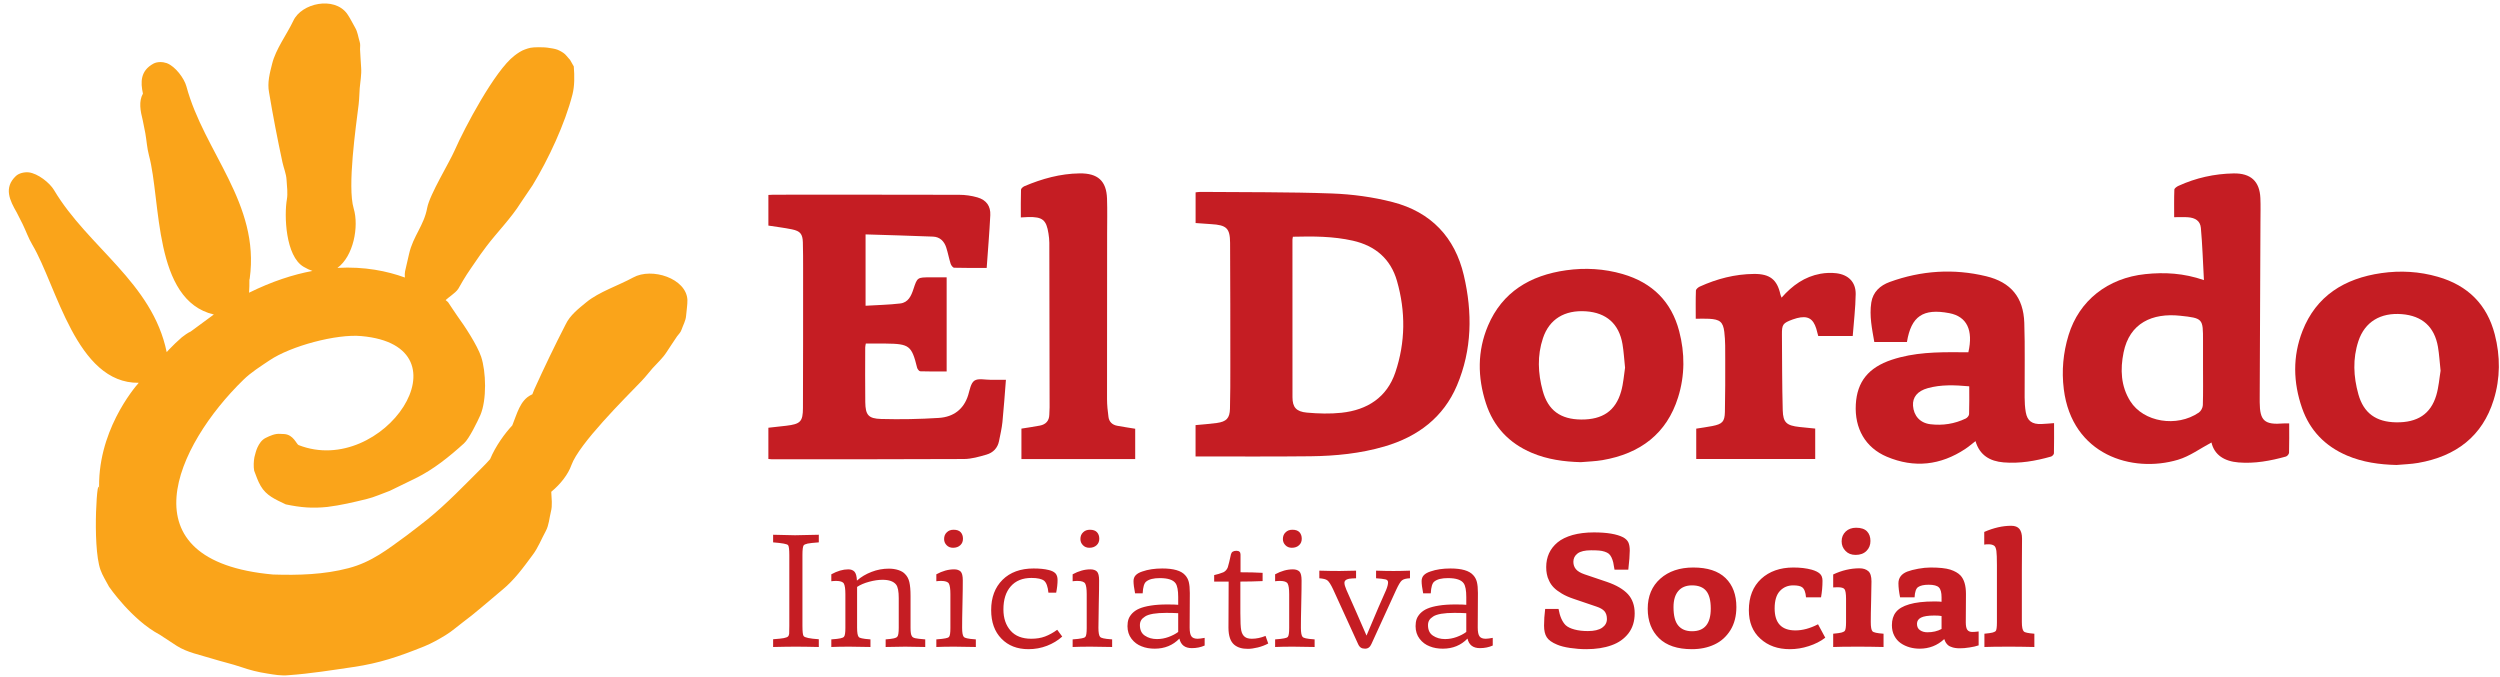
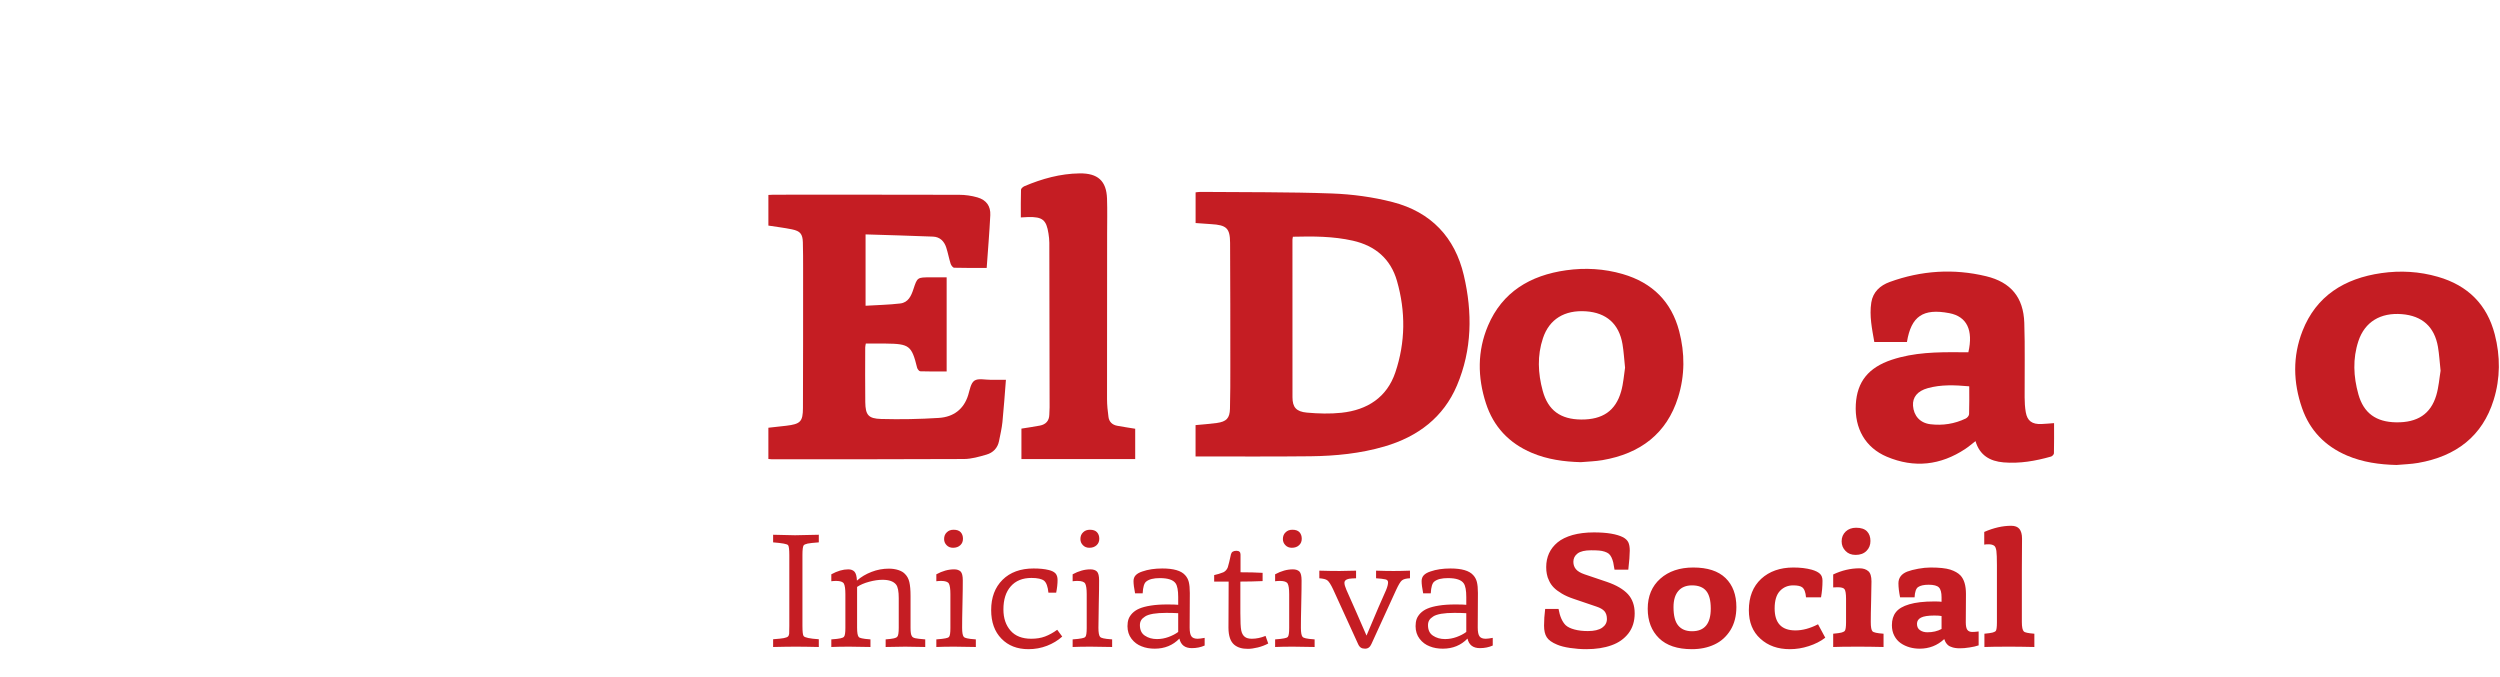
<svg xmlns="http://www.w3.org/2000/svg" width="251" height="68" viewBox="0 0 251 68" fill="none">
  <path d="M129.807 23.768C129.786 23.904 129.762 23.984 129.762 24.064C129.76 29.338 129.754 34.613 129.765 39.887C129.768 40.885 130.135 41.33 131.221 41.427C132.365 41.529 133.538 41.563 134.676 41.442C137.3 41.163 139.25 39.88 140.09 37.394C141.114 34.364 141.135 31.269 140.254 28.199C139.627 26.013 138.099 24.673 135.812 24.161C133.852 23.722 131.861 23.714 129.807 23.768ZM120.034 45.829V42.681C120.754 42.611 121.457 42.566 122.153 42.47C123.135 42.336 123.464 41.996 123.489 41.035C123.526 39.621 123.525 38.208 123.525 36.794C123.523 32.657 123.526 28.521 123.501 24.384C123.492 22.905 123.139 22.593 121.592 22.503C121.082 22.473 120.572 22.431 120.038 22.393V19.313C120.189 19.298 120.35 19.266 120.512 19.267C124.916 19.306 129.323 19.266 133.723 19.425C135.764 19.499 137.841 19.779 139.813 20.288C143.697 21.288 146.076 23.849 146.965 27.629C147.844 31.373 147.802 35.111 146.277 38.705C144.929 41.887 142.373 43.838 139.007 44.824C136.584 45.533 134.084 45.78 131.569 45.809C127.873 45.851 124.177 45.826 120.481 45.829C120.354 45.829 120.228 45.829 120.034 45.829Z" fill="#C51D23" />
  <path d="M77.145 46.08V42.945C77.76 42.877 78.353 42.815 78.944 42.744C80.352 42.577 80.611 42.334 80.616 40.974C80.635 36.317 80.631 31.66 80.632 27.004C80.632 26.11 80.633 25.216 80.607 24.323C80.582 23.496 80.344 23.198 79.514 23.027C78.74 22.868 77.952 22.775 77.146 22.649V19.573C77.339 19.564 77.504 19.548 77.67 19.548C83.88 19.547 90.091 19.54 96.301 19.558C96.913 19.56 97.546 19.648 98.132 19.818C99.028 20.078 99.471 20.692 99.426 21.602C99.34 23.342 99.191 25.08 99.063 26.899C97.928 26.899 96.861 26.913 95.795 26.881C95.671 26.877 95.495 26.64 95.444 26.482C95.275 25.948 95.177 25.393 95.005 24.86C94.805 24.238 94.384 23.785 93.678 23.756C91.435 23.664 89.191 23.607 86.903 23.534V30.697C88.087 30.625 89.241 30.604 90.381 30.469C91.194 30.372 91.487 29.703 91.71 29.024C92.099 27.845 92.105 27.846 93.408 27.846H95.044V37.295C94.142 37.295 93.267 37.309 92.394 37.278C92.281 37.275 92.114 37.062 92.079 36.921C91.533 34.707 91.299 34.519 88.952 34.494C88.289 34.487 87.626 34.493 86.927 34.493C86.902 34.651 86.868 34.767 86.868 34.883C86.866 36.713 86.849 38.542 86.874 40.371C86.893 41.658 87.173 42.03 88.468 42.065C90.395 42.117 92.33 42.081 94.254 41.959C95.726 41.866 96.765 41.095 97.207 39.663C97.365 39.151 97.459 38.466 97.835 38.215C98.218 37.959 98.912 38.138 99.469 38.132C99.939 38.127 100.407 38.131 100.994 38.131C100.877 39.584 100.785 40.983 100.644 42.379C100.579 43.017 100.427 43.647 100.303 44.279C100.165 44.978 99.71 45.452 99.035 45.645C98.302 45.857 97.535 46.081 96.781 46.085C90.335 46.121 83.888 46.108 77.442 46.108C77.359 46.108 77.277 46.093 77.145 46.08Z" fill="#C51D23" />
-   <path d="M221.183 36.82V34.204C221.183 31.994 221.189 31.945 218.89 31.7C216.098 31.404 213.806 32.426 213.206 35.389C212.864 37.079 212.928 38.764 213.877 40.275C215.209 42.394 218.554 42.933 220.764 41.421C220.977 41.275 221.157 40.937 221.165 40.682C221.205 39.396 221.183 38.108 221.183 36.82ZM221.274 28.123C221.173 26.289 221.122 24.576 220.966 22.872C220.902 22.182 220.409 21.864 219.663 21.812C219.237 21.782 218.807 21.806 218.286 21.806C218.286 20.89 218.269 19.963 218.305 19.038C218.311 18.904 218.552 18.735 218.721 18.658C220.47 17.859 222.318 17.447 224.252 17.411C225.973 17.38 226.871 18.202 226.942 19.886C226.975 20.653 226.953 21.423 226.95 22.192C226.925 28.072 226.9 33.952 226.875 39.831C226.874 40.018 226.875 40.205 226.875 40.392C226.885 42.251 227.359 42.67 229.266 42.513C229.431 42.499 229.597 42.511 229.835 42.511C229.835 43.514 229.847 44.485 229.82 45.454C229.817 45.589 229.643 45.799 229.507 45.837C227.954 46.269 226.378 46.562 224.749 46.43C223.333 46.315 222.325 45.688 222.032 44.427C220.907 45.02 219.856 45.807 218.668 46.16C214.062 47.529 208.029 45.68 207.205 39.071C206.976 37.228 207.142 35.422 207.682 33.652C208.746 30.161 211.63 27.913 215.39 27.521C217.336 27.319 219.236 27.421 221.274 28.123Z" fill="#C51D23" />
  <path d="M197.712 38.786C196.251 38.657 194.885 38.6 193.546 38.971C192.51 39.258 192.008 39.886 192.067 40.736C192.137 41.747 192.77 42.464 193.803 42.592C195.039 42.743 196.239 42.557 197.361 42.019C197.515 41.946 197.691 41.734 197.696 41.581C197.728 40.673 197.712 39.764 197.712 38.786ZM206.228 42.482C206.228 43.53 206.238 44.522 206.215 45.514C206.212 45.628 206.046 45.805 205.921 45.84C204.368 46.281 202.788 46.56 201.161 46.424C199.781 46.308 198.756 45.704 198.341 44.288C197.966 44.577 197.653 44.849 197.308 45.077C194.833 46.715 192.192 47.018 189.438 45.855C187.285 44.945 186.188 43.017 186.323 40.599C186.449 38.321 187.596 36.9 189.928 36.122C192.161 35.377 194.476 35.344 196.797 35.365C197.074 35.367 197.351 35.365 197.625 35.365C198.132 33.131 197.47 31.777 195.711 31.441C193.078 30.94 191.884 31.743 191.457 34.336H188.18C187.955 33.031 187.668 31.717 187.879 30.367C188.044 29.315 188.764 28.659 189.733 28.308C192.892 27.162 196.138 26.944 199.41 27.734C201.902 28.336 203.154 29.868 203.239 32.41C203.322 34.901 203.259 37.396 203.273 39.889C203.275 40.386 203.302 40.888 203.386 41.376C203.538 42.262 204.022 42.612 204.961 42.572C205.361 42.555 205.761 42.516 206.228 42.482Z" fill="#C51D23" />
  <path d="M163.156 36.915C163.063 36.035 163.023 35.287 162.898 34.551C162.549 32.513 161.285 31.396 159.231 31.256C157.082 31.111 155.554 32.036 154.913 33.952C154.328 35.7 154.409 37.48 154.888 39.236C155.422 41.2 156.675 42.106 158.759 42.12C160.898 42.134 162.203 41.255 162.76 39.305C162.992 38.494 163.042 37.633 163.156 36.915ZM158.707 46.402C157.015 46.355 155.372 46.131 153.809 45.472C151.486 44.491 149.944 42.822 149.19 40.499C148.34 37.883 148.314 35.246 149.397 32.695C150.829 29.325 153.62 27.642 157.247 27.134C159.159 26.866 161.061 26.976 162.916 27.514C165.919 28.386 167.819 30.31 168.589 33.247C169.171 35.464 169.167 37.698 168.482 39.888C167.342 43.536 164.692 45.543 160.882 46.198C160.167 46.321 159.433 46.337 158.707 46.402Z" fill="#C51D23" />
  <path d="M245.035 37.224C244.936 36.305 244.897 35.556 244.77 34.822C244.421 32.807 243.189 31.707 241.157 31.541C239.004 31.365 237.426 32.312 236.784 34.245C236.198 36.016 236.285 37.815 236.782 39.589C237.311 41.477 238.555 42.373 240.581 42.402C242.705 42.432 244.039 41.577 244.601 39.695C244.854 38.847 244.913 37.945 245.035 37.224ZM240.605 46.684C238.891 46.641 237.226 46.412 235.645 45.739C233.419 44.791 231.902 43.195 231.13 40.981C230.232 38.404 230.169 35.784 231.169 33.23C232.543 29.722 235.365 27.952 239.097 27.418C241.008 27.145 242.91 27.255 244.767 27.791C247.799 28.663 249.705 30.602 250.473 33.566C251.042 35.765 251.038 37.979 250.365 40.148C249.234 43.795 246.59 45.813 242.78 46.477C242.065 46.601 241.33 46.618 240.605 46.684Z" fill="#C51D23" />
  <path d="M113.974 43.046V46.093H102.551V43.033C103.188 42.93 103.801 42.846 104.407 42.729C105.009 42.613 105.333 42.245 105.351 41.641C105.359 41.392 105.38 41.142 105.38 40.893C105.373 35.387 105.365 29.88 105.352 24.373C105.351 24.064 105.315 23.752 105.267 23.444C105.054 22.071 104.668 21.761 103.227 21.792C103.012 21.797 102.799 21.814 102.492 21.831C102.492 20.901 102.478 19.973 102.509 19.047C102.513 18.922 102.714 18.752 102.863 18.689C104.625 17.943 106.449 17.435 108.391 17.408C110.214 17.383 111.084 18.156 111.145 19.935C111.185 21.119 111.156 22.304 111.155 23.489C111.151 29.017 111.141 34.544 111.146 40.072C111.146 40.67 111.212 41.271 111.292 41.866C111.355 42.344 111.667 42.654 112.163 42.746C112.75 42.855 113.341 42.943 113.974 43.046Z" fill="#C51D23" />
-   <path d="M178.87 29.883C179.958 28.651 181.187 27.775 182.77 27.486C183.289 27.392 183.844 27.37 184.366 27.433C185.584 27.579 186.328 28.329 186.311 29.529C186.292 30.93 186.12 32.328 186.013 33.737H182.552C182.482 33.476 182.428 33.236 182.356 33.002C182.036 31.97 181.486 31.668 180.419 31.938C180.274 31.974 180.131 32.02 179.992 32.071C178.994 32.442 178.898 32.568 178.906 33.596C178.925 36.129 178.917 38.663 178.987 41.195C179.022 42.438 179.382 42.727 180.666 42.868C181.178 42.925 181.69 42.973 182.247 43.029V46.085H170.302V43.036C170.832 42.951 171.378 42.88 171.917 42.774C172.919 42.577 173.16 42.337 173.18 41.358C173.217 39.593 173.217 37.828 173.213 36.062C173.211 35.15 173.232 34.229 173.121 33.326C172.997 32.307 172.662 32.067 171.605 32.006C171.181 31.981 170.755 32.002 170.253 32.002C170.253 31.028 170.236 30.099 170.27 29.173C170.276 29.033 170.492 28.849 170.653 28.775C172.38 27.991 174.187 27.518 176.107 27.503C177.686 27.491 178.426 28.065 178.752 29.563C178.769 29.64 178.806 29.713 178.87 29.883Z" fill="#C51D23" />
-   <path fill-rule="evenodd" clip-rule="evenodd" d="M29.453 2.079C28.79 3.476 27.686 4.926 27.324 6.397C27.091 7.324 26.82 8.29 27.015 9.285C27.405 11.627 27.86 13.973 28.359 16.296C28.488 16.894 28.742 17.454 28.771 18.073C28.816 18.73 28.902 19.425 28.806 19.995C28.519 21.612 28.655 25.73 30.493 26.792C30.798 26.972 31.089 27.107 31.369 27.203C29.427 27.566 27.301 28.253 25.005 29.388C25.037 28.951 25.045 28.522 25.039 28.098C25.051 28.051 25.066 28.001 25.073 27.957C26.108 20.416 20.495 15.297 18.712 8.661C18.495 7.875 17.616 6.664 16.736 6.337C16.327 6.195 15.79 6.184 15.408 6.387C14.085 7.11 14.101 8.242 14.35 9.4C13.909 10.181 14.095 11.145 14.335 12.091L14.589 13.366C14.722 14.11 14.757 14.853 14.956 15.6C16.188 20.167 15.37 30.149 21.468 31.577L19.145 33.287C18.885 33.393 18.455 33.705 18.252 33.869C17.823 34.242 17.373 34.671 16.982 35.082C16.91 35.166 16.826 35.257 16.735 35.35C15.3 28.366 8.836 24.828 5.415 19.069C4.992 18.363 3.807 17.406 2.867 17.303C2.433 17.265 1.91 17.383 1.596 17.672C0.349 18.852 0.983 20.124 1.681 21.335L2.274 22.505C2.61 23.192 2.849 23.902 3.247 24.575C5.694 28.687 7.655 38.522 13.931 38.433C13.484 38.936 9.66 43.425 9.968 49.389C9.831 46.746 9.201 54.747 10.091 57.219C10.3 57.809 10.651 58.334 10.944 58.902C10.944 58.902 13.229 62.241 16.036 63.723L17.759 64.85C18.783 65.504 20.112 65.757 21.29 66.124C22.253 66.426 23.271 66.65 24.228 66.977C25.082 67.271 25.901 67.482 26.853 67.627C27.536 67.734 28.196 67.865 28.99 67.788C31.176 67.634 33.328 67.282 35.505 66.965C38.089 66.583 40.02 65.929 42.585 64.898C43.302 64.613 44.153 64.135 44.779 63.741C45.363 63.389 45.864 62.93 46.414 62.52C47.8 61.494 49.077 60.339 50.402 59.243C51.646 58.228 52.532 56.992 53.469 55.729C54.026 54.997 54.355 54.122 54.796 53.318C55.115 52.728 55.148 52.027 55.308 51.382C55.482 50.737 55.373 50.047 55.346 49.376C56.295 48.594 57.047 47.607 57.363 46.711C58.135 44.546 62.73 40.001 64.393 38.275C64.933 37.701 65.017 37.544 65.513 36.976C65.991 36.446 66.539 35.958 66.921 35.359C67.254 34.821 67.643 34.296 67.98 33.764C68.132 33.559 68.341 33.367 68.413 33.132C68.58 32.648 68.852 32.191 68.884 31.698C68.923 31.159 69.027 30.64 69.016 30.102C68.908 27.953 65.447 26.822 63.569 27.861C62.079 28.673 60.147 29.3 58.887 30.33C58.095 30.98 57.234 31.639 56.792 32.568C55.685 34.72 54.636 36.908 53.641 39.1C53.568 39.26 53.506 39.422 53.448 39.586L53.322 39.648C52.209 40.197 51.91 41.553 51.433 42.713C50.7 43.489 49.748 44.795 49.209 46.097C48.974 46.362 48.723 46.628 48.443 46.907C46.699 48.64 44.87 50.564 42.914 52.148C42.284 52.645 41.516 53.248 40.815 53.771C38.94 55.137 37.312 56.44 34.983 57.045C32.55 57.687 29.965 57.767 27.404 57.681C12.328 56.327 17.648 44.73 24.453 38.117C25.212 37.377 26.172 36.777 27.049 36.186C29.199 34.731 33.799 33.512 36.271 33.742C47.486 34.731 38.454 48.007 29.976 44.685C29.771 44.608 29.473 43.647 28.546 43.579L28.149 43.562C27.632 43.515 27.132 43.74 26.679 43.963C26.259 44.172 26.021 44.556 25.846 44.931C25.71 45.23 25.631 45.561 25.544 45.896C25.472 46.286 25.439 46.828 25.519 47.26C25.749 47.844 25.866 48.252 26.17 48.783C26.729 49.756 27.626 50.131 28.69 50.639C30.202 50.956 31.346 51.053 32.879 50.895C34.214 50.728 35.46 50.434 36.817 50.101C37.55 49.931 38.444 49.526 39.142 49.276L41.724 48.019C43.504 47.147 45.12 45.845 46.585 44.515C47.104 44.052 47.947 42.305 48.231 41.669C48.885 40.121 48.803 37.307 48.306 35.815C47.913 34.657 46.675 32.76 45.924 31.735C45.601 31.28 45.3 30.797 44.991 30.344C44.991 30.344 44.908 30.264 44.744 30.13L44.783 30.093C44.92 29.965 45.122 29.816 45.353 29.634C45.553 29.469 45.86 29.244 46.025 28.972L46.475 28.189C46.979 27.328 47.521 26.614 48.229 25.561L48.843 24.727C49.896 23.336 51.335 21.883 52.283 20.357L53.478 18.589C55.064 15.979 56.72 12.444 57.477 9.48C57.691 8.622 57.687 7.655 57.608 6.67L57.241 6.025L56.864 5.59C56.71 5.386 56.438 5.216 56.202 5.097C55.907 4.934 55.596 4.881 55.245 4.829C54.808 4.749 54.539 4.747 54.093 4.742C53.296 4.747 53.138 4.812 52.701 4.966C52.368 5.075 51.957 5.348 51.649 5.59C49.68 7.081 46.618 12.882 45.67 15.05C45.099 16.36 43.148 19.516 42.891 20.864C42.569 22.645 41.471 23.707 41.071 25.491L40.671 27.228C40.632 27.401 40.631 27.627 40.651 27.864C38.884 27.22 36.609 26.743 33.88 26.895C35.483 25.729 36.056 22.754 35.51 20.931C34.857 18.739 35.736 12.714 36.01 10.465C36.089 9.721 36.062 9.551 36.117 8.836C36.173 8.16 36.311 7.487 36.259 6.801C36.203 6.187 36.199 5.558 36.148 4.95C36.148 4.703 36.196 4.441 36.114 4.209C35.964 3.722 35.911 3.207 35.655 2.775C35.378 2.303 35.158 1.817 34.843 1.37C33.537 -0.392 30.279 0.309 29.453 2.079Z" fill="#FAA41A" />
  <path d="M77.621 64.958C78.617 64.933 79.368 64.925 79.888 64.925C80.417 64.925 81.197 64.933 82.208 64.958V64.18C81.309 64.122 80.798 64.016 80.686 63.861C80.606 63.772 80.565 63.423 80.565 62.83V55.712C80.565 55.191 80.606 54.875 80.686 54.753C80.745 54.681 80.875 54.623 81.085 54.575C81.292 54.534 81.664 54.492 82.208 54.453V53.689C80.686 53.722 79.888 53.739 79.82 53.739C79.708 53.739 78.972 53.722 77.621 53.689V54.453C78.529 54.526 79.031 54.614 79.126 54.736C79.206 54.842 79.247 55.169 79.247 55.728V62.847C79.247 63.237 79.241 63.498 79.232 63.625C79.214 63.756 79.179 63.844 79.126 63.894C79.058 63.966 78.91 64.025 78.694 64.066C78.479 64.105 78.115 64.147 77.621 64.18V64.958ZM83.464 64.958C83.984 64.933 84.59 64.925 85.29 64.925C85.68 64.925 86.38 64.933 87.394 64.958V64.194C86.972 64.163 86.685 64.13 86.528 64.088C86.366 64.058 86.259 64.008 86.209 63.944C86.106 63.822 86.052 63.512 86.052 63.027V58.926C86.38 58.707 86.788 58.535 87.264 58.408C87.74 58.278 88.192 58.211 88.606 58.211C89.265 58.211 89.714 58.374 89.965 58.69C90.148 58.917 90.234 59.372 90.234 60.054V63.01C90.234 63.537 90.184 63.844 90.078 63.928C90.027 64 89.924 64.049 89.758 64.088C89.593 64.13 89.309 64.163 88.919 64.194V64.958C89.915 64.933 90.562 64.925 90.875 64.925C91.23 64.925 91.898 64.933 92.894 64.958V64.194C92.382 64.155 92.043 64.113 91.88 64.075C91.706 64.033 91.594 63.961 91.549 63.861C91.463 63.747 91.419 63.481 91.419 63.049V59.835C91.419 59.242 91.378 58.779 91.298 58.438C91.221 58.106 91.073 57.84 90.875 57.643C90.728 57.474 90.503 57.335 90.207 57.238C89.915 57.141 89.593 57.092 89.238 57.092C88.65 57.092 88.071 57.197 87.507 57.416C86.936 57.635 86.443 57.928 86.035 58.294C86.017 57.845 85.931 57.546 85.784 57.391C85.636 57.238 85.429 57.163 85.16 57.163C84.634 57.163 84.07 57.327 83.464 57.66V58.358C83.629 58.333 83.792 58.325 83.957 58.325C84.365 58.325 84.616 58.416 84.72 58.585C84.823 58.765 84.876 59.12 84.876 59.657V63.049C84.876 63.528 84.832 63.822 84.737 63.928C84.676 64 84.563 64.049 84.383 64.088C84.2 64.13 83.898 64.163 83.464 64.194V64.958ZM94.008 64.958C94.528 64.933 95.134 64.925 95.834 64.925C96.242 64.925 96.96 64.933 97.974 64.958V64.194C97.539 64.163 97.247 64.13 97.09 64.088C96.925 64.058 96.812 64 96.753 63.928C96.65 63.797 96.597 63.498 96.597 63.027C96.597 62.514 96.605 61.719 96.632 60.63C96.659 59.544 96.664 58.757 96.664 58.278C96.664 57.831 96.597 57.538 96.449 57.382C96.301 57.238 96.076 57.163 95.793 57.163C95.211 57.163 94.614 57.327 94.008 57.66V58.358C94.173 58.333 94.336 58.325 94.501 58.325C94.909 58.325 95.16 58.416 95.264 58.585C95.367 58.765 95.42 59.12 95.42 59.657V63.049C95.42 63.545 95.376 63.839 95.281 63.944C95.219 64.008 95.107 64.058 94.927 64.088C94.744 64.13 94.433 64.163 94.008 64.194V64.958ZM94.788 54.121C94.788 54.365 94.874 54.567 95.039 54.736C95.202 54.908 95.42 54.997 95.686 54.997C95.991 54.997 96.233 54.908 96.416 54.736C96.597 54.567 96.682 54.356 96.682 54.088C96.682 53.819 96.605 53.6 96.449 53.431C96.295 53.268 96.059 53.187 95.74 53.187C95.453 53.187 95.228 53.276 95.057 53.448C94.874 53.617 94.788 53.844 94.788 54.121ZM99.513 61.248C99.513 62.464 99.859 63.423 100.545 64.121C101.227 64.828 102.137 65.177 103.255 65.177C103.911 65.177 104.534 65.064 105.122 64.836C105.704 64.609 106.216 64.302 106.647 63.911L106.145 63.229C105.737 63.528 105.332 63.747 104.924 63.903C104.516 64.058 104.049 64.13 103.538 64.13C102.631 64.13 101.936 63.861 101.461 63.318C100.985 62.775 100.743 62.068 100.743 61.184C100.743 60.2 100.985 59.43 101.479 58.87C101.972 58.308 102.664 58.025 103.556 58.025C104.171 58.025 104.596 58.122 104.83 58.308C105.054 58.496 105.202 58.893 105.261 59.502H106.041C106.136 59.023 106.18 58.602 106.18 58.228C106.18 57.945 106.109 57.726 105.973 57.571C105.826 57.416 105.601 57.302 105.297 57.23C104.88 57.125 104.372 57.075 103.772 57.075C102.457 57.075 101.419 57.457 100.657 58.211C99.895 58.967 99.513 59.981 99.513 61.248ZM107.693 64.958C108.213 64.933 108.819 64.925 109.52 64.925C109.927 64.925 110.645 64.933 111.659 64.958V64.194C111.225 64.163 110.932 64.13 110.775 64.088C110.61 64.058 110.498 64 110.439 63.928C110.335 63.797 110.282 63.498 110.282 63.027C110.282 62.514 110.291 61.719 110.317 60.63C110.344 59.544 110.35 58.757 110.35 58.278C110.35 57.831 110.282 57.538 110.134 57.382C109.986 57.238 109.762 57.163 109.478 57.163C108.896 57.163 108.299 57.327 107.693 57.66V58.358C107.859 58.333 108.021 58.325 108.187 58.325C108.595 58.325 108.846 58.416 108.949 58.585C109.053 58.765 109.106 59.12 109.106 59.657V63.049C109.106 63.545 109.061 63.839 108.967 63.944C108.905 64.008 108.793 64.058 108.612 64.088C108.429 64.13 108.119 64.163 107.693 64.194V64.958ZM108.473 54.121C108.473 54.365 108.559 54.567 108.725 54.736C108.887 54.908 109.106 54.997 109.372 54.997C109.676 54.997 109.918 54.908 110.102 54.736C110.282 54.567 110.368 54.356 110.368 54.088C110.368 53.819 110.291 53.6 110.134 53.431C109.98 53.268 109.744 53.187 109.425 53.187C109.138 53.187 108.914 53.276 108.742 53.448C108.559 53.617 108.473 53.844 108.473 54.121ZM113.199 62.864C113.199 63.359 113.338 63.789 113.607 64.138C113.873 64.487 114.212 64.739 114.617 64.892C115.016 65.055 115.459 65.127 115.935 65.127C116.931 65.127 117.761 64.787 118.412 64.113C118.556 64.756 118.973 65.072 119.659 65.072C120.134 65.072 120.566 64.983 120.947 64.811V64.041C120.646 64.097 120.4 64.13 120.238 64.13C119.942 64.13 119.736 64.049 119.623 63.894C119.502 63.739 119.44 63.44 119.44 62.994C119.44 62.935 119.44 62.367 119.449 61.303C119.458 60.242 119.458 59.649 119.458 59.535C119.458 59.073 119.422 58.699 119.354 58.43C119.286 58.164 119.165 57.937 118.982 57.74C118.583 57.294 117.821 57.075 116.698 57.075C115.944 57.075 115.267 57.172 114.688 57.377C114.393 57.474 114.177 57.596 114.029 57.748C113.881 57.903 113.805 58.106 113.805 58.341C113.805 58.635 113.858 59.039 113.961 59.569H114.724C114.756 58.934 114.877 58.544 115.078 58.391C115.362 58.156 115.814 58.042 116.446 58.042C117.268 58.042 117.797 58.219 118.039 58.577C118.202 58.821 118.291 59.275 118.291 59.94V60.722C118.098 60.697 117.717 60.688 117.156 60.688C116.541 60.688 115.994 60.727 115.527 60.802C115.061 60.874 114.679 60.979 114.393 61.101C114.1 61.223 113.867 61.386 113.683 61.572C113.503 61.761 113.373 61.963 113.302 62.165C113.234 62.367 113.199 62.603 113.199 62.864ZM114.446 62.767C114.446 62.578 114.487 62.417 114.567 62.279C114.644 62.14 114.774 62.018 114.966 61.896C115.146 61.774 115.424 61.686 115.779 61.622C116.133 61.564 116.576 61.533 117.085 61.533C117.457 61.533 117.865 61.539 118.291 61.564V63.448C118.022 63.65 117.699 63.814 117.327 63.953C116.955 64.088 116.568 64.163 116.16 64.163C115.684 64.163 115.285 64.049 114.948 63.822C114.611 63.603 114.446 63.246 114.446 62.767ZM121.902 58.391H123.356C123.356 58.984 123.356 59.818 123.347 60.899C123.338 61.98 123.338 62.692 123.338 63.027C123.338 63.44 123.391 63.781 123.486 64.066C123.58 64.349 123.728 64.567 123.908 64.723C124.092 64.878 124.298 64.983 124.523 65.047C124.742 65.114 125.002 65.144 125.294 65.144C125.572 65.144 125.9 65.097 126.281 65.005C126.654 64.917 127.008 64.778 127.33 64.609L127.061 63.844C126.603 64.033 126.142 64.13 125.684 64.13C125.374 64.13 125.129 64.066 124.966 63.928C124.801 63.797 124.679 63.587 124.62 63.293C124.558 62.994 124.532 62.409 124.532 61.547V58.391C125.294 58.391 126.039 58.374 126.766 58.341V57.513C126.11 57.474 125.374 57.457 124.549 57.457V55.678C124.549 55.426 124.411 55.299 124.136 55.299C123.831 55.299 123.651 55.412 123.589 55.648C123.459 56.255 123.356 56.693 123.27 56.961C123.181 57.188 123.036 57.352 122.827 57.457C122.525 57.579 122.221 57.668 121.902 57.74V58.391ZM128.022 64.958C128.542 64.933 129.148 64.925 129.848 64.925C130.256 64.925 130.974 64.933 131.988 64.958V64.194C131.553 64.163 131.261 64.13 131.104 64.088C130.938 64.058 130.826 64 130.767 63.928C130.664 63.797 130.61 63.498 130.61 63.027C130.61 62.514 130.619 61.719 130.646 60.63C130.673 59.544 130.678 58.757 130.678 58.278C130.678 57.831 130.61 57.538 130.463 57.382C130.315 57.238 130.09 57.163 129.807 57.163C129.225 57.163 128.628 57.327 128.022 57.66V58.358C128.187 58.333 128.35 58.325 128.515 58.325C128.923 58.325 129.174 58.416 129.278 58.585C129.381 58.765 129.434 59.12 129.434 59.657V63.049C129.434 63.545 129.39 63.839 129.295 63.944C129.234 64.008 129.121 64.058 128.941 64.088C128.758 64.13 128.447 64.163 128.022 64.194V64.958ZM128.802 54.121C128.802 54.365 128.888 54.567 129.053 54.736C129.216 54.908 129.434 54.997 129.7 54.997C130.005 54.997 130.247 54.908 130.43 54.736C130.61 54.567 130.696 54.356 130.696 54.088C130.696 53.819 130.619 53.6 130.463 53.431C130.309 53.268 130.073 53.187 129.754 53.187C129.467 53.187 129.242 53.276 129.071 53.448C128.888 53.617 128.802 53.844 128.802 54.121ZM132.46 58.059C132.851 58.089 133.119 58.156 133.258 58.261C133.424 58.383 133.622 58.69 133.846 59.17L136.35 64.656C136.426 64.836 136.53 64.958 136.642 65.03C136.748 65.097 136.893 65.127 137.059 65.127C137.345 65.127 137.552 64.975 137.691 64.656L140.176 59.22C140.41 58.715 140.599 58.4 140.747 58.278C140.903 58.147 141.172 58.072 141.562 58.059V57.294C140.877 57.319 140.333 57.327 139.908 57.327C139.449 57.327 138.858 57.319 138.158 57.294V58.059C138.566 58.081 138.885 58.122 139.109 58.172C139.275 58.211 139.361 58.308 139.361 58.471C139.361 58.666 139.293 58.926 139.163 59.242C138.79 60.062 138.131 61.581 137.198 63.814C136.53 62.279 135.865 60.744 135.179 59.22C135.049 58.917 134.981 58.682 134.981 58.521C134.981 58.471 134.99 58.422 135.008 58.383C135.017 58.341 135.04 58.308 135.076 58.278C135.102 58.252 135.138 58.228 135.17 58.203C135.206 58.181 135.25 58.164 135.309 58.147C135.362 58.131 135.413 58.114 135.457 58.106C135.501 58.097 135.551 58.097 135.631 58.089C135.699 58.081 135.761 58.081 135.803 58.072C135.847 58.072 135.906 58.072 135.986 58.067C136.063 58.059 136.116 58.059 136.149 58.059V57.294C135.389 57.319 134.842 57.327 134.523 57.327C133.932 57.327 133.249 57.319 132.46 57.294V58.059ZM142.124 62.864C142.124 63.359 142.263 63.789 142.532 64.138C142.798 64.487 143.137 64.739 143.542 64.892C143.941 65.055 144.384 65.127 144.86 65.127C145.856 65.127 146.686 64.787 147.337 64.113C147.481 64.756 147.898 65.072 148.584 65.072C149.059 65.072 149.491 64.983 149.872 64.811V64.041C149.571 64.097 149.325 64.13 149.163 64.13C148.867 64.13 148.661 64.049 148.548 63.894C148.427 63.739 148.365 63.44 148.365 62.994C148.365 62.935 148.365 62.367 148.374 61.303C148.383 60.242 148.383 59.649 148.383 59.535C148.383 59.073 148.347 58.699 148.279 58.43C148.211 58.164 148.09 57.937 147.907 57.74C147.508 57.294 146.746 57.075 145.623 57.075C144.869 57.075 144.192 57.172 143.613 57.377C143.318 57.474 143.102 57.596 142.954 57.748C142.806 57.903 142.73 58.106 142.73 58.341C142.73 58.635 142.783 59.039 142.886 59.569H143.649C143.681 58.934 143.802 58.544 144.003 58.391C144.287 58.156 144.739 58.042 145.371 58.042C146.193 58.042 146.722 58.219 146.964 58.577C147.127 58.821 147.215 59.275 147.215 59.94V60.722C147.023 60.697 146.642 60.688 146.081 60.688C145.466 60.688 144.919 60.727 144.452 60.802C143.986 60.874 143.604 60.979 143.318 61.101C143.025 61.223 142.792 61.386 142.608 61.572C142.428 61.761 142.298 61.963 142.227 62.165C142.159 62.367 142.124 62.603 142.124 62.864ZM143.371 62.767C143.371 62.578 143.412 62.417 143.492 62.279C143.569 62.14 143.699 62.018 143.891 61.896C144.071 61.774 144.349 61.686 144.704 61.622C145.058 61.564 145.501 61.533 146.01 61.533C146.382 61.533 146.79 61.539 147.215 61.564V63.448C146.947 63.65 146.625 63.814 146.252 63.953C145.88 64.088 145.493 64.163 145.085 64.163C144.609 64.163 144.21 64.049 143.873 63.822C143.536 63.603 143.371 63.246 143.371 62.767ZM155.023 62.813C155.023 63.301 155.109 63.692 155.292 63.975C155.472 64.26 155.821 64.512 156.338 64.723C156.66 64.861 157.092 64.975 157.638 65.055C158.182 65.136 158.72 65.177 159.267 65.177C160.227 65.177 161.075 65.047 161.793 64.787C162.511 64.537 163.076 64.13 163.498 63.587C163.915 63.041 164.122 62.367 164.122 61.581C164.122 60.794 163.897 60.151 163.448 59.657C162.987 59.161 162.287 58.748 161.335 58.422L159.083 57.66C158.675 57.521 158.383 57.344 158.218 57.141C158.055 56.945 157.966 56.693 157.966 56.41C157.966 56.061 158.105 55.784 158.392 55.565C158.675 55.354 159.128 55.249 159.742 55.249C160.061 55.249 160.33 55.257 160.537 55.274C160.747 55.291 160.936 55.329 161.111 55.387C161.282 55.443 161.421 55.517 161.515 55.59C161.613 55.67 161.708 55.792 161.784 55.947C161.864 56.108 161.923 56.28 161.968 56.465C162.009 56.654 162.053 56.898 162.098 57.197H163.481C163.578 56.343 163.628 55.712 163.628 55.282C163.628 54.925 163.578 54.647 163.481 54.445C163.386 54.251 163.215 54.088 162.972 53.949C162.322 53.617 161.344 53.453 160.026 53.453C159.222 53.453 158.504 53.545 157.89 53.714C157.266 53.894 156.764 54.138 156.382 54.453C156.001 54.769 155.715 55.135 155.525 55.548C155.336 55.964 155.239 56.426 155.239 56.928C155.239 57.18 155.256 57.416 155.301 57.626C155.336 57.845 155.413 58.072 155.534 58.316C155.647 58.569 155.803 58.787 156.001 58.992C156.202 59.195 156.459 59.389 156.799 59.591C157.136 59.796 157.526 59.965 157.984 60.12L160.277 60.899C160.65 61.021 160.918 61.176 161.084 61.361C161.25 61.556 161.335 61.816 161.335 62.149C161.335 62.514 161.17 62.805 160.85 63.027C160.528 63.246 160.053 63.359 159.42 63.359C158.927 63.359 158.477 63.31 158.088 63.204C157.688 63.099 157.387 62.952 157.189 62.767C156.849 62.426 156.607 61.883 156.477 61.134H155.135C155.058 61.736 155.023 62.295 155.023 62.813ZM165.431 61.118C165.431 62.351 165.812 63.334 166.566 64.075C167.319 64.811 168.419 65.177 169.864 65.177C170.712 65.177 171.465 65.022 172.133 64.706C172.798 64.398 173.327 63.919 173.735 63.268C174.131 62.628 174.332 61.849 174.332 60.949C174.332 59.713 173.969 58.74 173.242 58.034C172.512 57.327 171.43 56.978 170.003 56.978C168.643 56.978 167.535 57.352 166.696 58.097C165.854 58.846 165.431 59.852 165.431 61.118ZM168.02 60.949C168.02 60.242 168.185 59.705 168.504 59.333C168.824 58.959 169.285 58.771 169.882 58.771C170.523 58.771 170.999 58.959 171.3 59.325C171.604 59.688 171.761 60.281 171.761 61.101C171.761 62.62 171.138 63.376 169.882 63.376C169.276 63.376 168.815 63.188 168.496 62.805C168.176 62.426 168.02 61.808 168.02 60.949ZM175.585 61.264C175.585 62.473 175.966 63.423 176.738 64.121C177.506 64.828 178.493 65.177 179.699 65.177C180.328 65.177 180.961 65.08 181.602 64.87C182.234 64.665 182.787 64.39 183.257 64.025L182.53 62.678C181.732 63.091 180.978 63.293 180.26 63.293C178.865 63.293 178.174 62.556 178.174 61.085C178.174 60.297 178.348 59.713 178.703 59.333C179.057 58.959 179.498 58.771 180.036 58.771C180.467 58.771 180.771 58.837 180.934 58.959C181.153 59.12 181.283 59.461 181.324 59.973H182.831C182.926 59.438 182.979 58.884 182.979 58.308C182.979 58 182.893 57.765 182.719 57.604C182.545 57.441 182.27 57.302 181.897 57.197C181.36 57.05 180.745 56.978 180.053 56.978C178.726 56.978 177.645 57.36 176.823 58.114C176.002 58.879 175.585 59.923 175.585 61.264ZM184.052 64.958C184.581 64.933 185.438 64.925 186.623 64.925C187.264 64.925 188.094 64.933 189.108 64.958V63.625C188.458 63.578 188.085 63.498 187.991 63.376C187.879 63.254 187.826 62.944 187.826 62.451C187.826 61.98 187.834 61.273 187.861 60.331C187.887 59.397 187.896 58.74 187.896 58.374C187.896 57.878 187.793 57.529 187.577 57.344C187.359 57.155 187.066 57.058 186.694 57.058C185.81 57.058 184.926 57.263 184.052 57.676V58.976C184.146 58.967 184.294 58.959 184.495 58.959C184.867 58.959 185.101 59.023 185.195 59.161C185.29 59.3 185.343 59.624 185.343 60.12V62.464C185.343 62.961 185.299 63.254 185.204 63.359C185.133 63.423 185.021 63.473 184.873 63.512C184.728 63.553 184.451 63.587 184.052 63.625V64.958ZM184.9 54.348C184.9 54.728 185.03 55.047 185.29 55.313C185.541 55.581 185.878 55.712 186.304 55.712C186.761 55.712 187.125 55.581 187.394 55.313C187.663 55.047 187.793 54.714 187.793 54.315C187.793 53.916 187.681 53.592 187.447 53.348C187.211 53.107 186.847 52.985 186.354 52.985C185.931 52.985 185.576 53.112 185.308 53.365C185.039 53.625 184.9 53.949 184.9 54.348ZM189.947 62.767C189.947 63.163 190.024 63.52 190.189 63.831C190.352 64.147 190.571 64.39 190.837 64.576C191.106 64.764 191.41 64.9 191.729 64.992C192.051 65.08 192.379 65.127 192.734 65.127C193.694 65.127 194.519 64.803 195.201 64.163C195.264 64.357 195.349 64.52 195.462 64.651C195.574 64.787 195.704 64.878 195.86 64.933C196.005 65 196.153 65.03 196.292 65.055C196.431 65.08 196.596 65.089 196.777 65.089C197.054 65.089 197.373 65.064 197.737 65.005C198.1 64.95 198.405 64.883 198.656 64.795V63.398C198.405 63.431 198.198 63.448 198.015 63.448C197.79 63.448 197.625 63.376 197.521 63.237C197.418 63.099 197.365 62.847 197.365 62.481C197.365 62.451 197.365 62.018 197.373 61.198C197.382 60.381 197.382 59.86 197.382 59.641C197.382 58.787 197.202 58.172 196.83 57.773C196.596 57.529 196.251 57.335 195.807 57.188C195.367 57.05 194.708 56.978 193.833 56.978C193.443 56.978 193.038 57.02 192.595 57.1C192.155 57.18 191.782 57.277 191.478 57.391C190.899 57.626 190.603 58.017 190.603 58.56C190.603 58.951 190.656 59.422 190.769 59.973H192.223C192.249 59.43 192.37 59.081 192.577 58.942C192.805 58.787 193.159 58.707 193.635 58.707C194.138 58.707 194.483 58.796 194.664 58.976C194.847 59.161 194.932 59.494 194.932 59.973V60.419C194.803 60.395 194.551 60.386 194.188 60.386C193.159 60.386 192.317 60.486 191.688 60.672C191.055 60.857 190.603 61.126 190.343 61.467C190.077 61.808 189.947 62.237 189.947 62.767ZM192.465 62.628C192.465 62.359 192.595 62.149 192.864 62.01C193.124 61.874 193.573 61.799 194.206 61.799C194.534 61.799 194.776 61.816 194.932 61.849V63.149C194.528 63.368 194.058 63.481 193.514 63.481C193.227 63.481 192.976 63.415 192.778 63.276C192.568 63.141 192.465 62.927 192.465 62.628ZM199.218 54.681C199.315 54.656 199.46 54.647 199.661 54.647C199.903 54.647 200.092 54.697 200.231 54.803C200.326 54.875 200.397 55.047 200.438 55.313C200.473 55.581 200.491 56.052 200.491 56.742V62.481C200.491 62.977 200.447 63.268 200.37 63.359C200.302 63.423 200.19 63.473 200.042 63.512C199.894 63.553 199.625 63.587 199.235 63.625V64.958C199.764 64.933 200.621 64.925 201.791 64.925C202.388 64.925 203.21 64.933 204.25 64.958V63.625C203.641 63.578 203.287 63.504 203.192 63.398C203.062 63.276 202.994 62.961 202.994 62.451V57.247C202.994 56.92 202.994 56.385 203.003 55.639C203.012 54.891 203.012 54.373 203.012 54.071C203.012 53.642 202.923 53.326 202.752 53.107C202.578 52.894 202.3 52.788 201.927 52.788C201.07 52.788 200.172 52.99 199.218 53.406V54.681Z" fill="#C51D23" />
</svg>